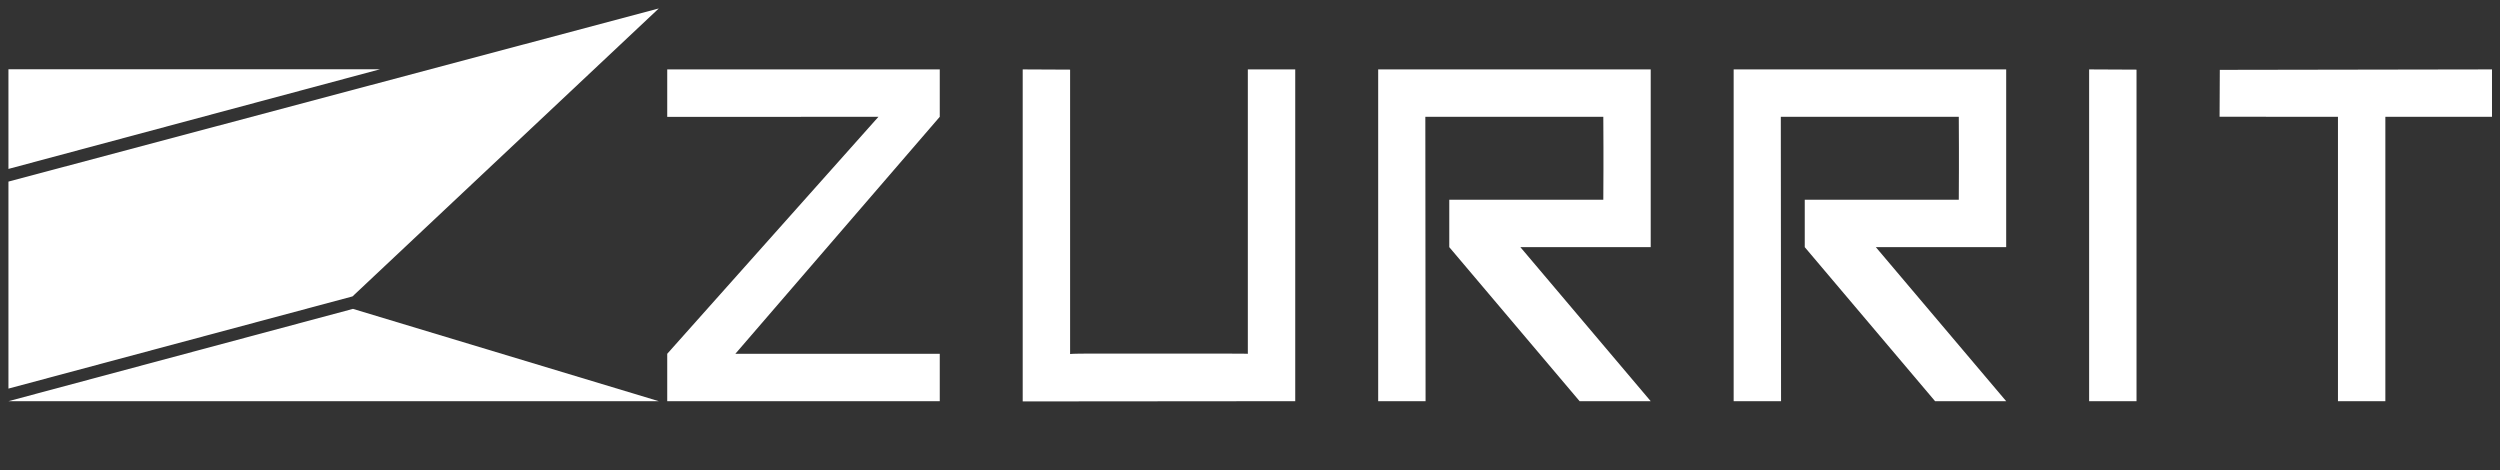
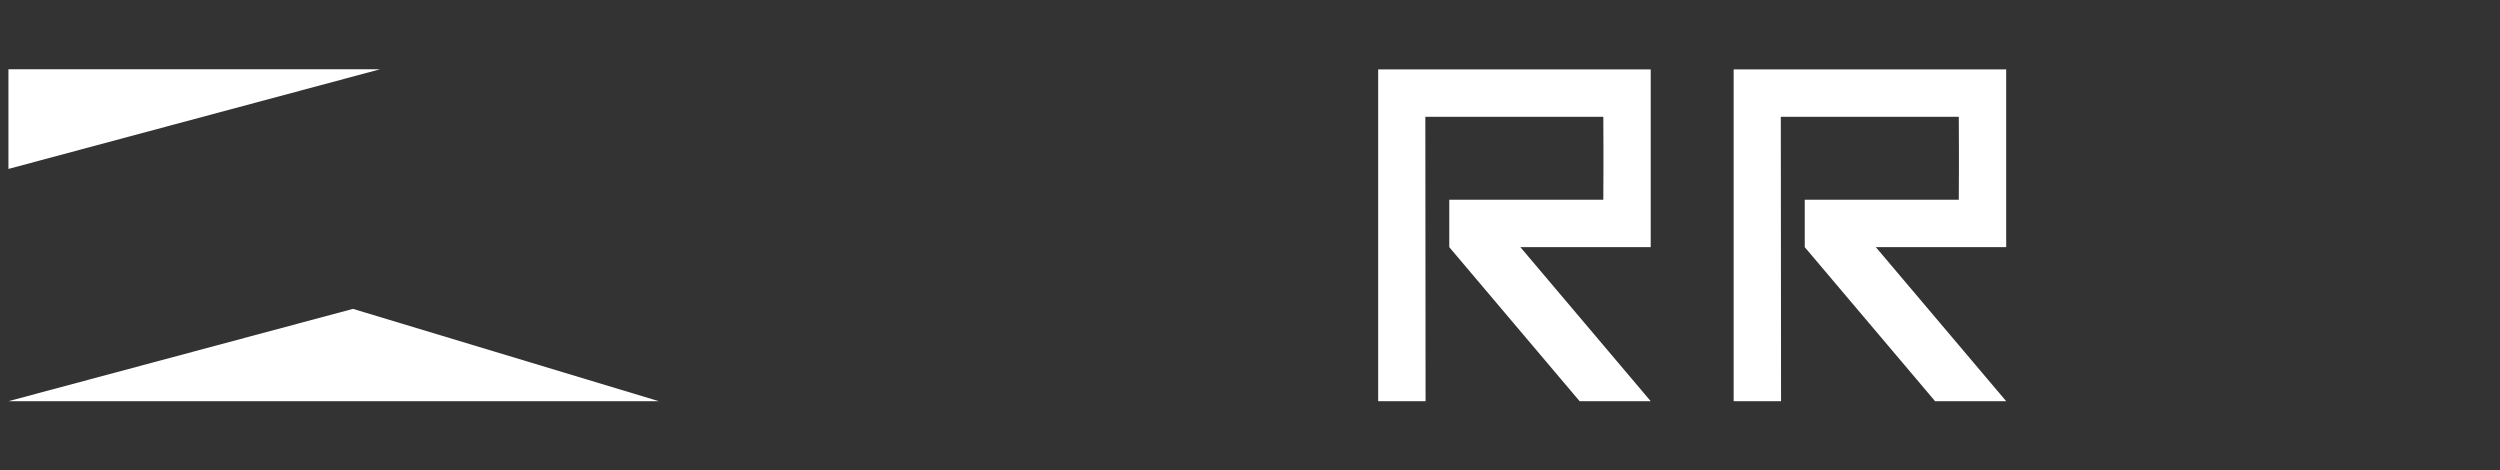
<svg xmlns="http://www.w3.org/2000/svg" xmlns:ns1="http://www.inkscape.org/namespaces/inkscape" xmlns:ns2="http://sodipodi.sourceforge.net/DTD/sodipodi-0.dtd" width="2960" height="557" viewBox="0 0 783.167 147.373" version="1.1" id="svg5" ns1:version="1.2.1 (9c6d41e410, 2022-07-14)" ns2:docname="drawing.svg" ns1:export-filename="..\..\..\Torin\Zurrit\Logo header\Zurrit-header-White on trans.svg" ns1:export-xdpi="96" ns1:export-ydpi="96">
  <rect x="0" y="0" width="783.167" height="147.373" fill="#333333" stroke="none" />
  <ns2:namedview id="namedview7" pagecolor="#ffffff" bordercolor="#cccccc" borderopacity="1" ns1:showpageshadow="0" ns1:pageopacity="0" ns1:pagecheckerboard="true" ns1:deskcolor="#d1d1d1" ns1:document-units="px" showgrid="true" ns1:zoom="0.85780891" ns1:cx="729.18338" ns1:cy="286.77715" ns1:window-width="2560" ns1:window-height="1009" ns1:window-x="-8" ns1:window-y="-8" ns1:window-maximized="1" ns1:current-layer="layer1" ns1:lockguides="true" showguides="false">
    <ns1:grid type="xygrid" id="grid325" originx="0" originy="0" enabled="false" />
  </ns2:namedview>
  <defs id="defs2" />
  <g ns1:label="Layer 1" ns1:groupmode="layer" id="layer1" style="display:inline">
    <path style="display:inline;fill:#ffffff;fill-rule:evenodd;stroke-width:1.577" d="M 2.646,125.678 110.568,96.76 206.375,125.678 Z" id="path663-1-9-9" ns2:nodetypes="cccc" />
-     <path style="display:inline;fill:#ffffff;fill-rule:evenodd;stroke-width:1.577" d="M 2.646,121.735 110.429,92.854 206.375,2.647 2.646,56.886 Z" id="path665-8-4-1" ns2:nodetypes="ccccc" />
    <path style="display:inline;fill:#ffffff;fill-rule:evenodd;stroke-width:2.195" d="M 2.646,52.917 119.062,21.697 H 2.646 Z" id="path667-6-8-8" ns2:nodetypes="cccc" />
-     <path d="M 209.021,125.677 V 110.83 l 66.165,-74.239 -66.165,0.025 V 21.744 h 85.375 v 14.847 l -64.031,74.239 h 64.031 v 14.847 z" id="path464-6-8-7" style="font-size:52.061px;font-family:'Anita  Semi-square';-inkscape-font-specification:'Anita  Semi-square';display:inline;fill:#ffffff;fill-rule:evenodd;stroke-width:4.33" ns2:nodetypes="ccccccccccc" />
-     <path d="m 335.227,110.902 c 0,0 0.195,-0.134 7.015,-0.134 h 40.846 c 6.869,0 7.818,0.062 7.818,0.062 V 21.744 l 14.848,5.61e-4 V 125.678 c -30.933,0.002 -54.442,0.069 -85.375,0.072 V 21.744 l 14.848,0.071 z" id="path466-9-0-9" style="font-size:52.061px;font-family:'Anita  Semi-square';-inkscape-font-specification:'Anita  Semi-square';display:inline;fill:#ffffff;fill-rule:evenodd;stroke-width:4.482" ns2:nodetypes="csscccccccc" />
    <path d="M 454.009,77.422 V 62.574 h 48.255 c 0,0 0.042,-2.982 0.042,-9.439 v -7.07 c 0,-6.316 -0.042,-9.474 -0.042,-9.474 l -55.754,-1.12e-4 0.075,89.087 H 431.738 V 21.743 l 85.375,5.61e-4 v 55.679 l -40.831,-5.62e-4 40.831,48.256 h -22.272 z" id="path468-3-7-2" style="font-size:52.061px;font-family:'Anita  Semi-square';-inkscape-font-specification:'Anita  Semi-square';display:inline;fill:#ffffff;fill-rule:evenodd;stroke-width:4.414" ns2:nodetypes="cccssccccccccccc" />
    <path d="M 565.368,77.423 V 62.575 l 48.255,-5.61e-4 c 0,0 0.042,-2.982 0.042,-9.439 v -7.07 c 0,-6.316 -0.042,-9.474 -0.042,-9.474 l -55.754,4.49e-4 0.075,89.087 H 543.096 V 21.744 h 85.375 v 55.679 h -40.831 l 40.831,48.255 h -22.272 z" id="path468-9-0-4-1" style="font-size:52.061px;font-family:'Anita  Semi-square';-inkscape-font-specification:'Anita  Semi-square';display:inline;fill:#ffffff;fill-rule:evenodd;stroke-width:4.414" ns2:nodetypes="cccssccccccccccc" />
-     <path d="M 669.302,125.678 H 654.454 V 21.744 l 14.848,0.071 z" id="path472-1-7-6" style="font-size:52.061px;font-family:'Anita  Semi-square';-inkscape-font-specification:'Anita  Semi-square';display:inline;fill:#ffffff;fill-rule:evenodd;stroke-width:3.983" ns2:nodetypes="ccccc" />
-     <path d="M 780.66,21.744 V 36.591 H 747.253 V 125.678 H 732.405 V 36.591 l -37.086,-0.02 0.071,-14.686 z" id="path474-7-4-6" style="font-size:52.061px;font-family:'Anita  Semi-square';-inkscape-font-specification:'Anita  Semi-square';display:inline;fill:#ffffff;fill-rule:evenodd;stroke-width:4.424" ns2:nodetypes="ccccccccc" />
  </g>
</svg>